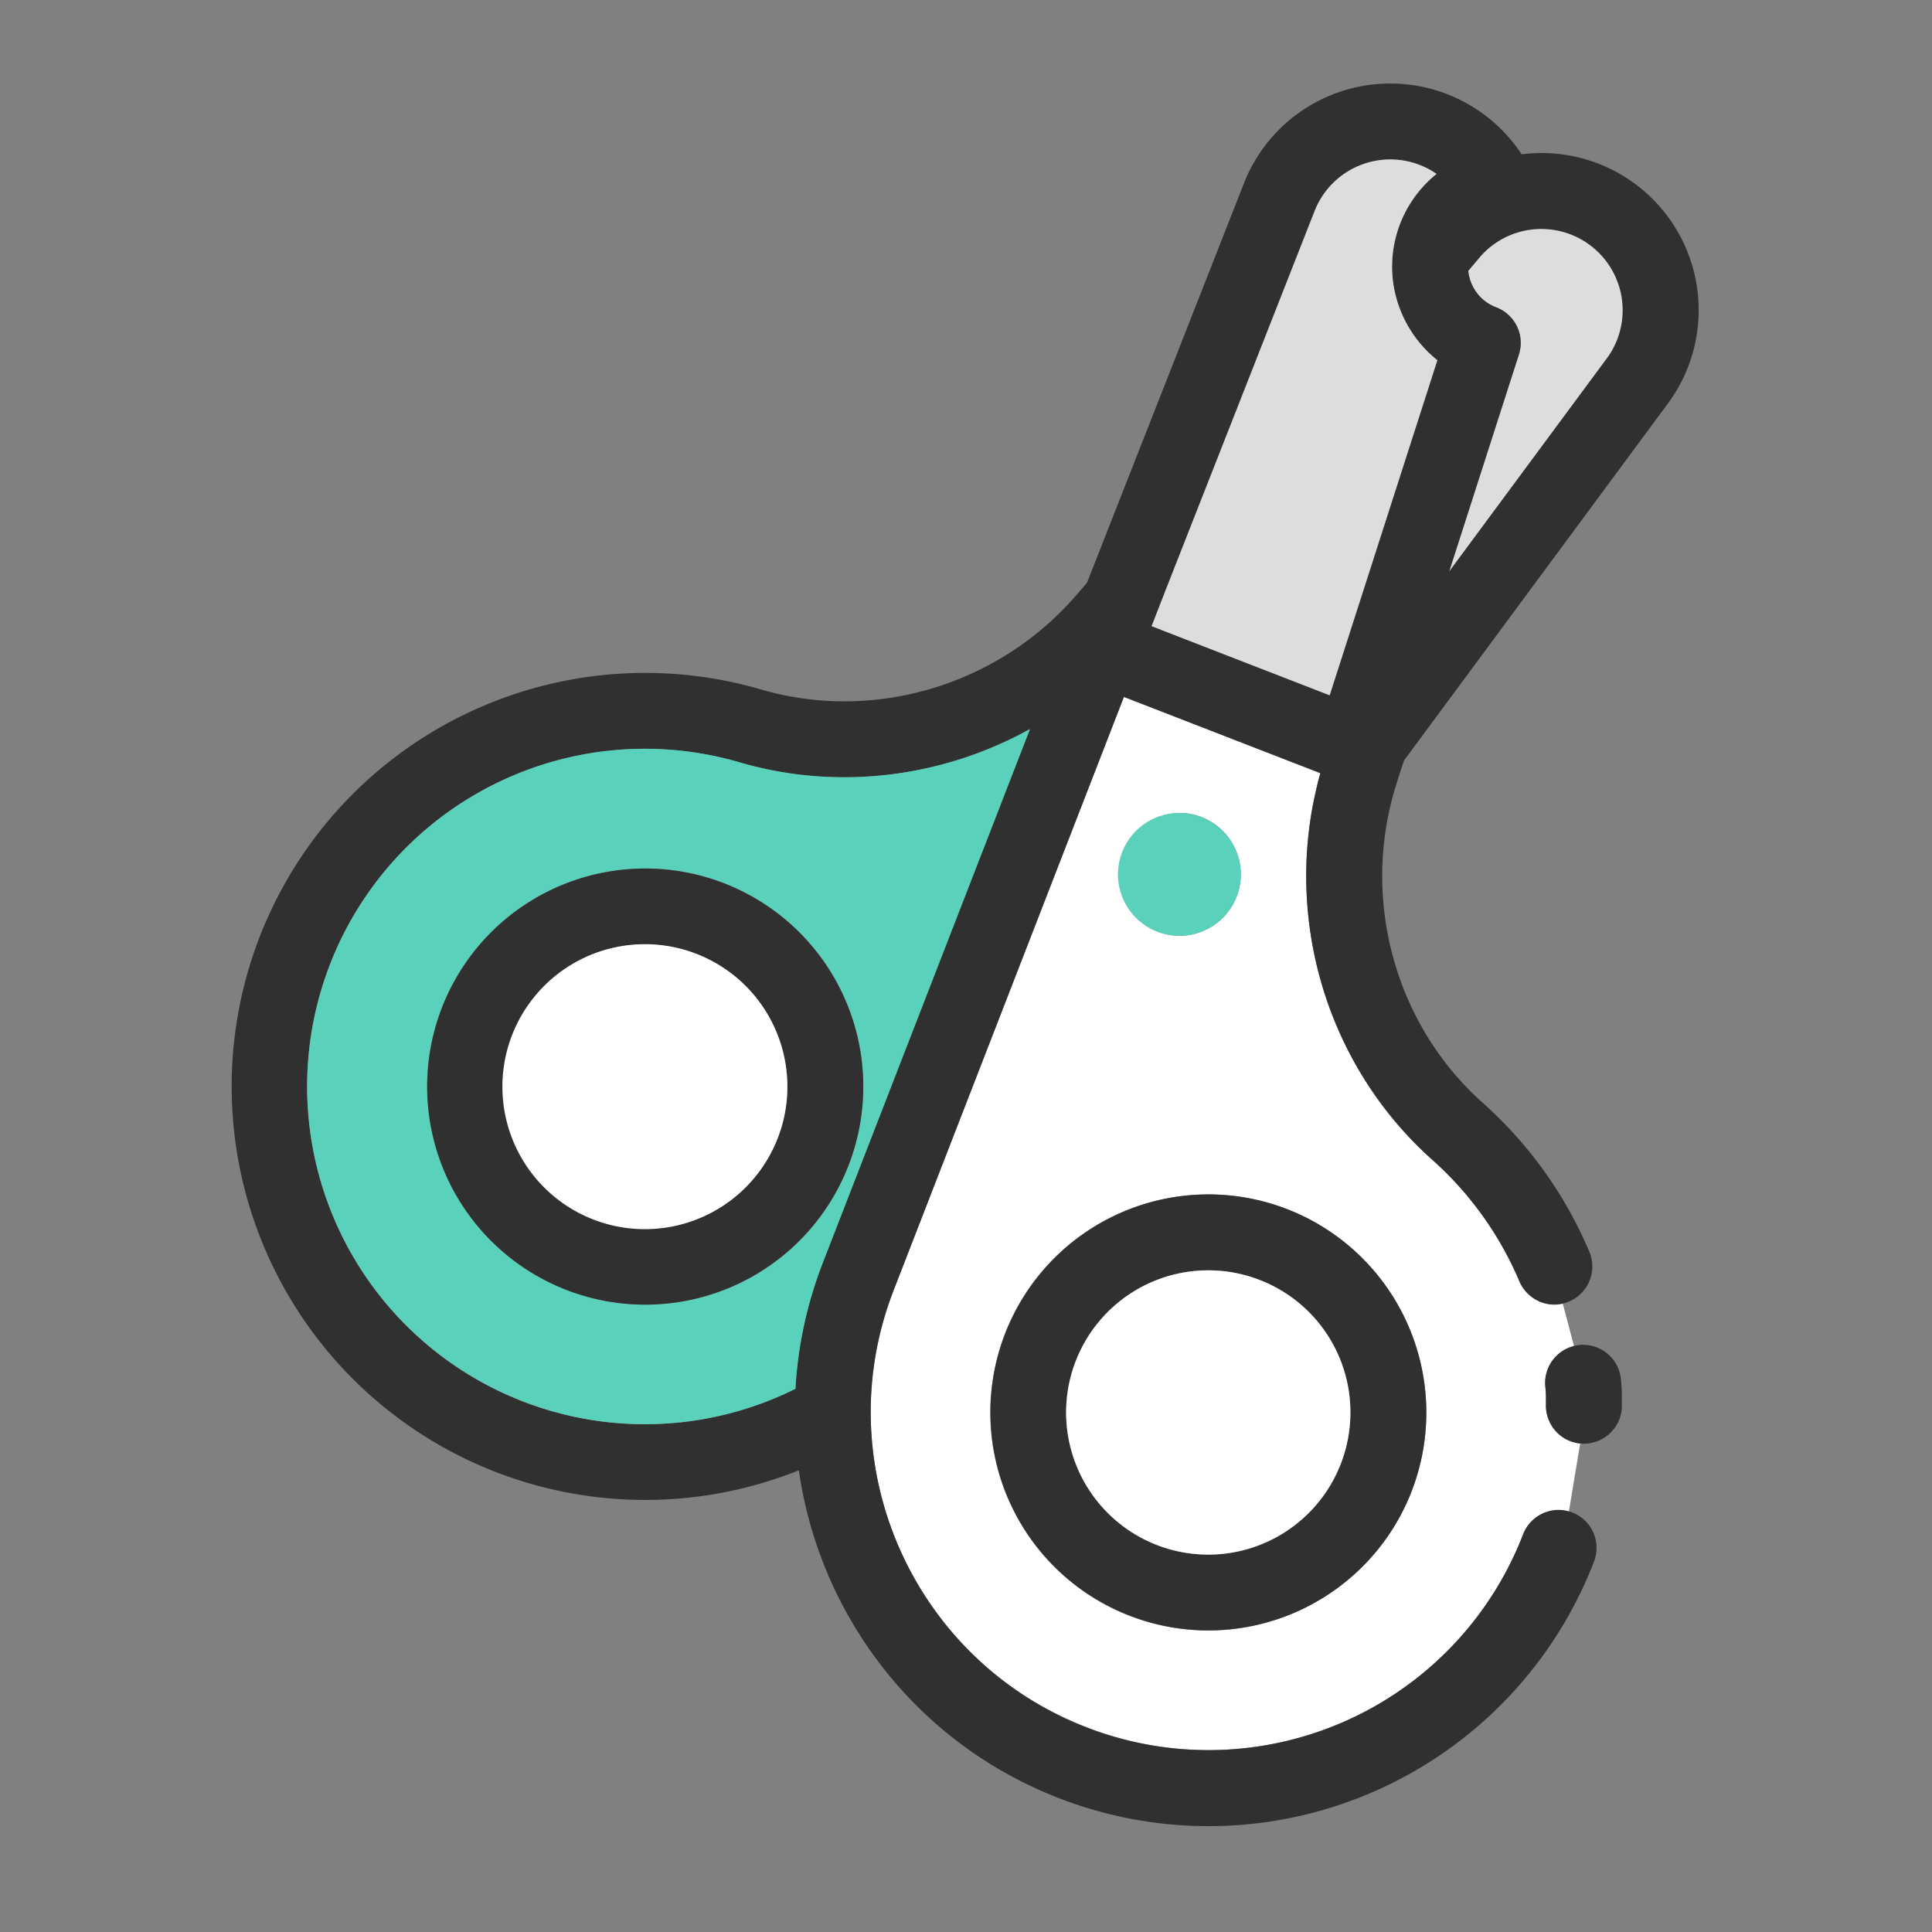
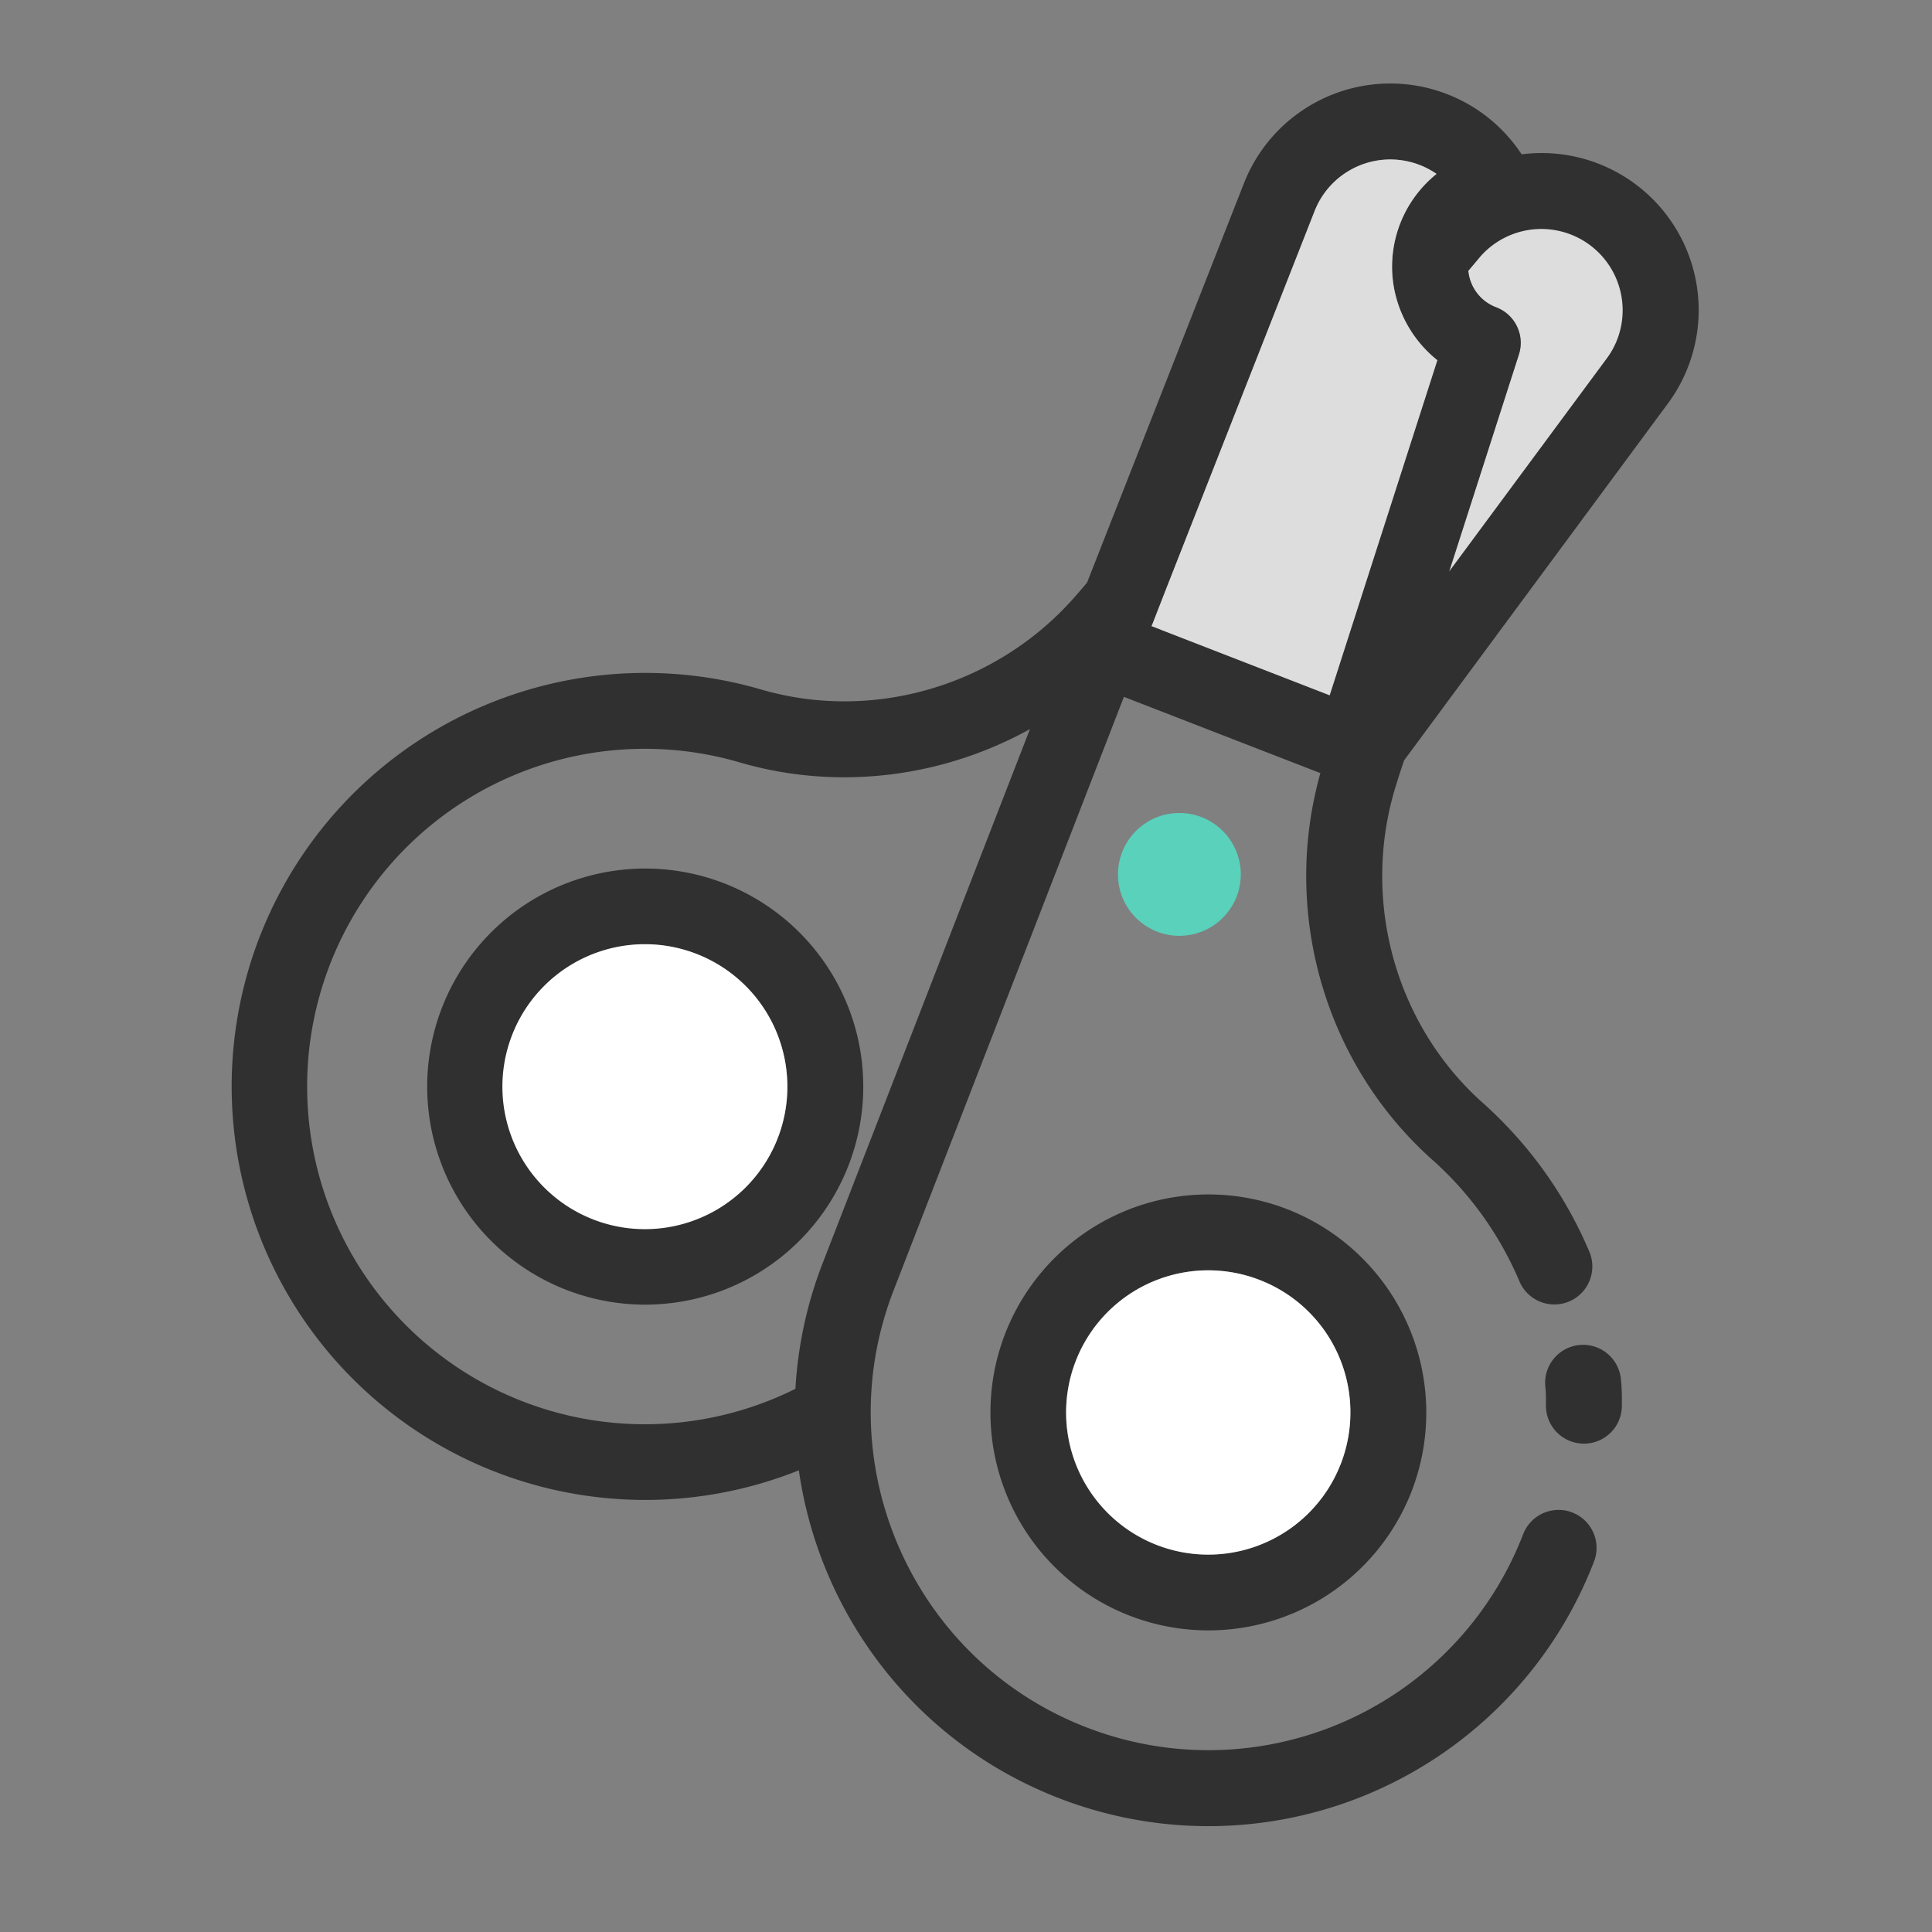
<svg xmlns="http://www.w3.org/2000/svg" t="1720228661438" class="icon" viewBox="0 0 1024 1024" version="1.1" p-id="5307" width="200" height="200">
  <rect x="0" y="0" width="1024" height="1024" fill="#808080" stroke="none" />
  <path d="M610.9 330.44l-0.57 1.42 5.12 2z" fill="#5AD1BA" p-id="5308" />
  <path d="M610.9 330.44l-0.57 1.42 5.12 2z" fill="#303030" p-id="5309" />
  <path d="M851.65 190l-83.6 113 37-115.14a20.13 20.13 0 0 0-12.11-25 23 23 0 0 1-14.77-19.34l6.09-7.24A43.09 43.09 0 0 1 851.65 190z" fill="#DDDDDD" p-id="5310" />
  <path d="M610.9 330.44l-0.57 1.42 5.12 2z" fill="#303030" p-id="5311" />
-   <path d="M837.52 765.08c-14.23-1.65-18.2-14.3-18.14-19.67v-3.62a40.59 40.59 0 0 0-0.31-6.66 20.09 20.09 0 0 1 15.23-21.49l-6-22.67c-10.4 2.57-19.7-4-23-11.81a180.3 180.3 0 0 0-46-64.25c-41.12-36.61-64.67-88.54-66.82-142.46a201 201 0 0 1 1.79-36.05q1.13-8.22 3-16.38c0.75-3.39 1.61-6.79 2.56-10.17L666 396.72l-70.3-27.29L476 677.72l-2.38 6.16a177.38 177.38 0 0 0-6.4 19.8 176.74 176.74 0 0 0-5.2 31 175.39 175.39 0 0 0-0.19 24.68c4.16 67.58 46.69 130 113.81 156a178.78 178.78 0 0 0 231.6-101.98 20.07 20.07 0 0 1 24.28-12.08zM625.09 430.85a32.56 32.56 0 0 1 31.12 23 32.15 32.15 0 0 1 1.43 9.56A32.55 32.55 0 0 1 625.09 496h-0.28a32.55 32.55 0 0 1 0.28-65.09z m123.08 359.61a114.92 114.92 0 0 1-43.22 54 115.39 115.39 0 0 1-106.35 11.9 115.58 115.58 0 1 1 149.57-65.92z" fill="#FFFFFF" p-id="5312" />
  <path d="M743.75 404.37c0.15-0.42 0.27-0.85 0.38-1.26L884 213.89a83.25 83.25 0 0 0-77.5-132.1 83.33 83.33 0 0 0-147.17 15.32l-83.17 211.68c-2.43 2.91-4.88 5.77-7.32 8.5-41.42 46.48-106.36 65.38-165.43 48.16a219.17 219.17 0 1 0 20 413.85c10.84 75.91 61.22 144 137.65 173.68a219 219 0 0 0 283.67-125 20.13 20.13 0 1 0-37.53-14.56 178.78 178.78 0 0 1-231.55 102.04C508.53 889.4 466 827 461.84 759.42a175.39 175.39 0 0 1 0.19-24.68 176.74 176.74 0 0 1 5.2-31 177.38 177.38 0 0 1 6.4-19.8l2.38-6.16L595.7 369.35l70.3 27.29 33.83 13.13c-1 3.38-1.81 6.78-2.56 10.17q-1.86 8.14-3 16.38a201 201 0 0 0-1.79 36.05c2.15 53.92 25.7 105.85 66.82 142.46a180.3 180.3 0 0 1 46 64.25 20.12 20.12 0 0 0 37.09-15.63 221 221 0 0 0-56.27-78.71c-46-40.9-64.46-106-47.06-165.72 1.5-4.94 3.05-9.9 4.69-14.65zM793 162.89a23 23 0 0 1-14.77-19.34l6.09-7.24A43.09 43.09 0 0 1 851.65 190l-83.6 113 37-115.14A20.13 20.13 0 0 0 793 162.89zM438.48 663.17l-2.39 6.17a218.25 218.25 0 0 0-14.5 66.77 179 179 0 1 1-29.45-332c51.91 15.13 107.4 8 153.75-17.67z m266.26-294.66l-89.25-34.65-5.12-2 0.57-1.42 7.58-19.44 6.77-17.22 23-58.53 48.49-123.4a43.09 43.09 0 0 1 64.62-19.67 63.17 63.17 0 0 0-23.58 49.24 62.26 62.26 0 0 0 2.18 16.24 63.92 63.92 0 0 0 21.83 33.27z" fill="#303030" p-id="5313" />
-   <path d="M392.14 404.09a179 179 0 1 0 29.45 332 218.25 218.25 0 0 1 14.5-66.77l2.39-6.17 107.41-276.73c-46.35 25.69-101.84 32.8-153.75 17.67zM434.63 645a114.84 114.84 0 0 1-76 45.28 117.71 117.71 0 0 1-16.91 1.22 115.6 115.6 0 1 1 92.9-46.5z" fill="#5AD1BA" p-id="5314" />
  <path d="M456.35 559.24a115.57 115.57 0 1 0-114.62 132.25 117.71 117.71 0 0 0 16.91-1.22 115.58 115.58 0 0 0 97.71-131z m-54 61.69A75.32 75.32 0 1 1 416.52 565a77 77 0 0 1 0.8 11 74.94 74.94 0 0 1-14.96 44.93z" fill="#303030" p-id="5315" />
  <path d="M417.32 576a75.52 75.52 0 1 1-0.8-11 77 77 0 0 1 0.8 11z" fill="#FFFFFF" p-id="5316" />
  <path d="M682.24 640.89a115.53 115.53 0 1 0 65.93 149.57 115.71 115.71 0 0 0-65.93-149.57z m28.4 135a75.36 75.36 0 1 1 5.1-27.17 75.41 75.41 0 0 1-5.1 27.19z" fill="#303030" p-id="5317" />
  <path d="M715.74 748.74a75.33 75.33 0 1 1-48.06-70.32 75.13 75.13 0 0 1 48.06 70.32z" fill="#FFFFFF" p-id="5318" />
  <path d="M859.62 744.67a20.11 20.11 0 0 1-19.74 20.49h-0.39a20.13 20.13 0 0 1-20.11-19.76v-3.62a58.11 58.11 0 0 0-0.31-6.66 20.13 20.13 0 1 1 40.07-3.87 101.64 101.64 0 0 1 0.49 10.22c-0.04 0.92-0.02 1.94-0.01 3.2z" fill="#303030" p-id="5319" />
  <path d="M761.81 190.93l-57.07 177.58-89.25-34.65-4.55-3.4 7.58-19.46 6.77-17.22 23-58.53 48.49-123.4a43.09 43.09 0 0 1 64.62-19.67 63.17 63.17 0 0 0-23.58 49.24 62.26 62.26 0 0 0 2.18 16.24 63.92 63.92 0 0 0 21.83 33.27zM615.45 333.84l-5.11-1.98 0.56-1.42 4.55 3.4z" fill="#DDDDDD" p-id="5320" />
  <path d="M657.64 463.4a32.55 32.55 0 0 1-32.55 32.6h-0.28a32.55 32.55 0 1 1 31.4-42.1 32.15 32.15 0 0 1 1.43 9.5z" fill="#5AD1BA" p-id="5321" />
</svg>